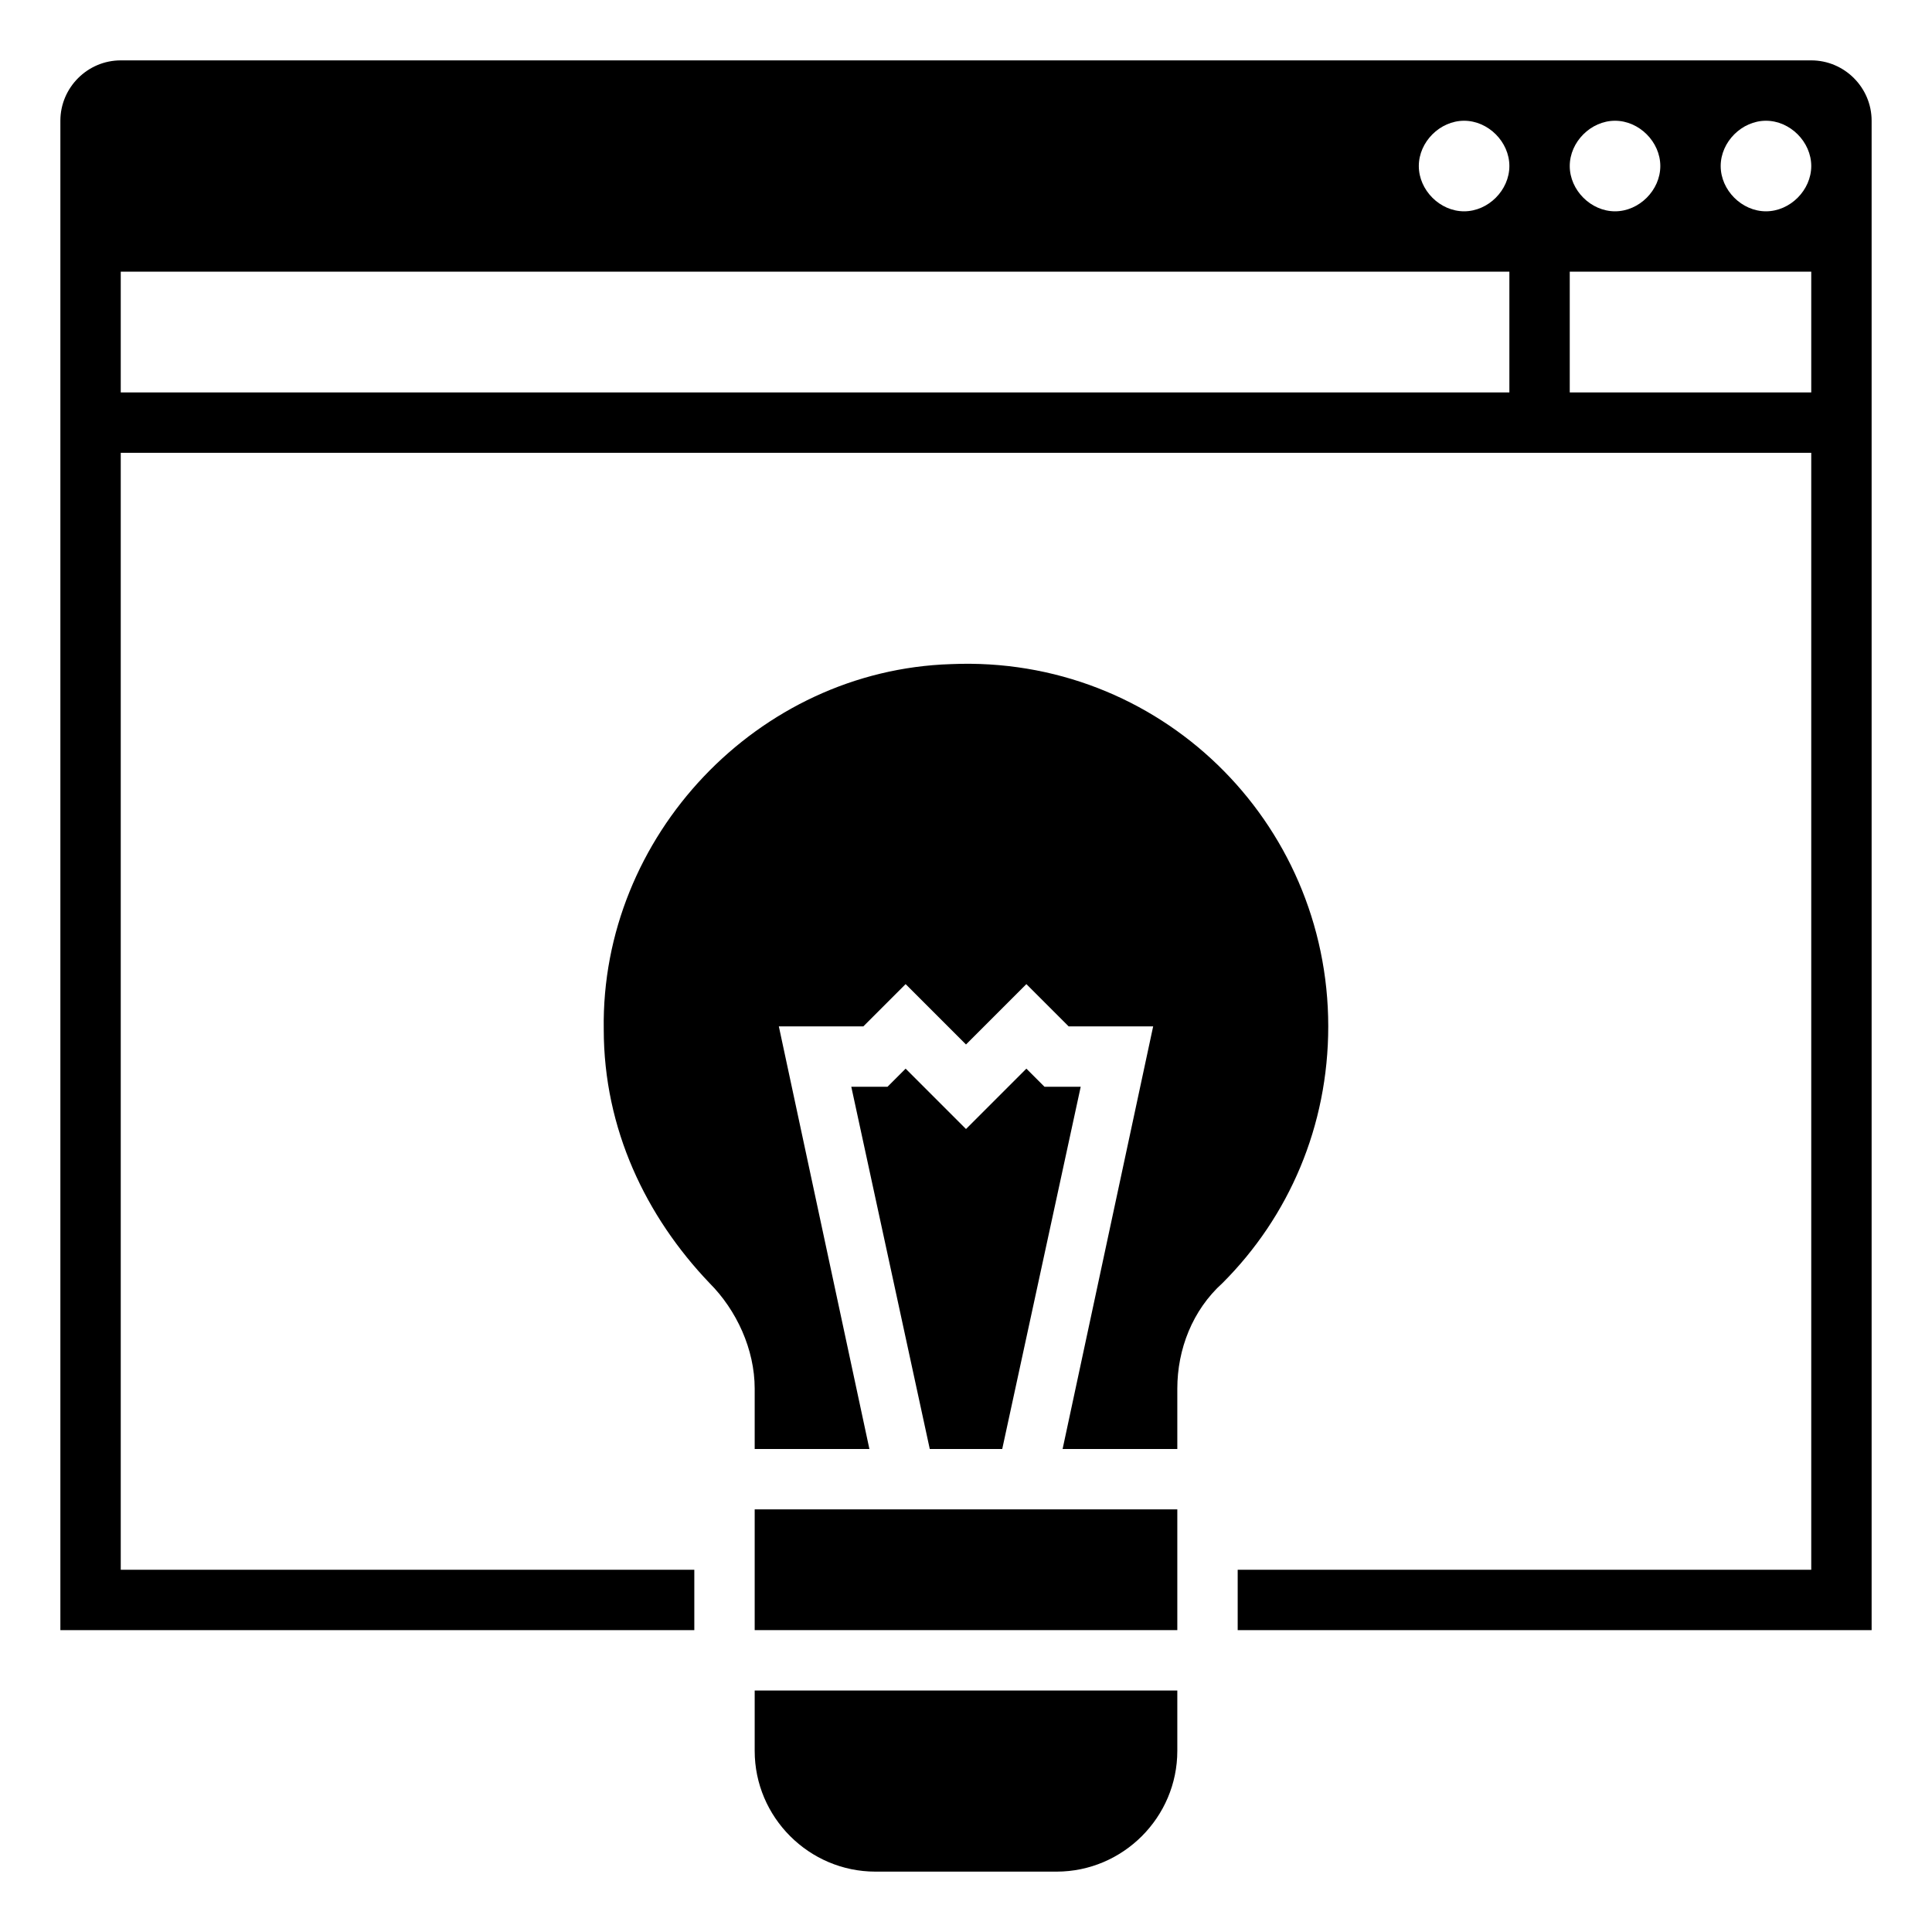
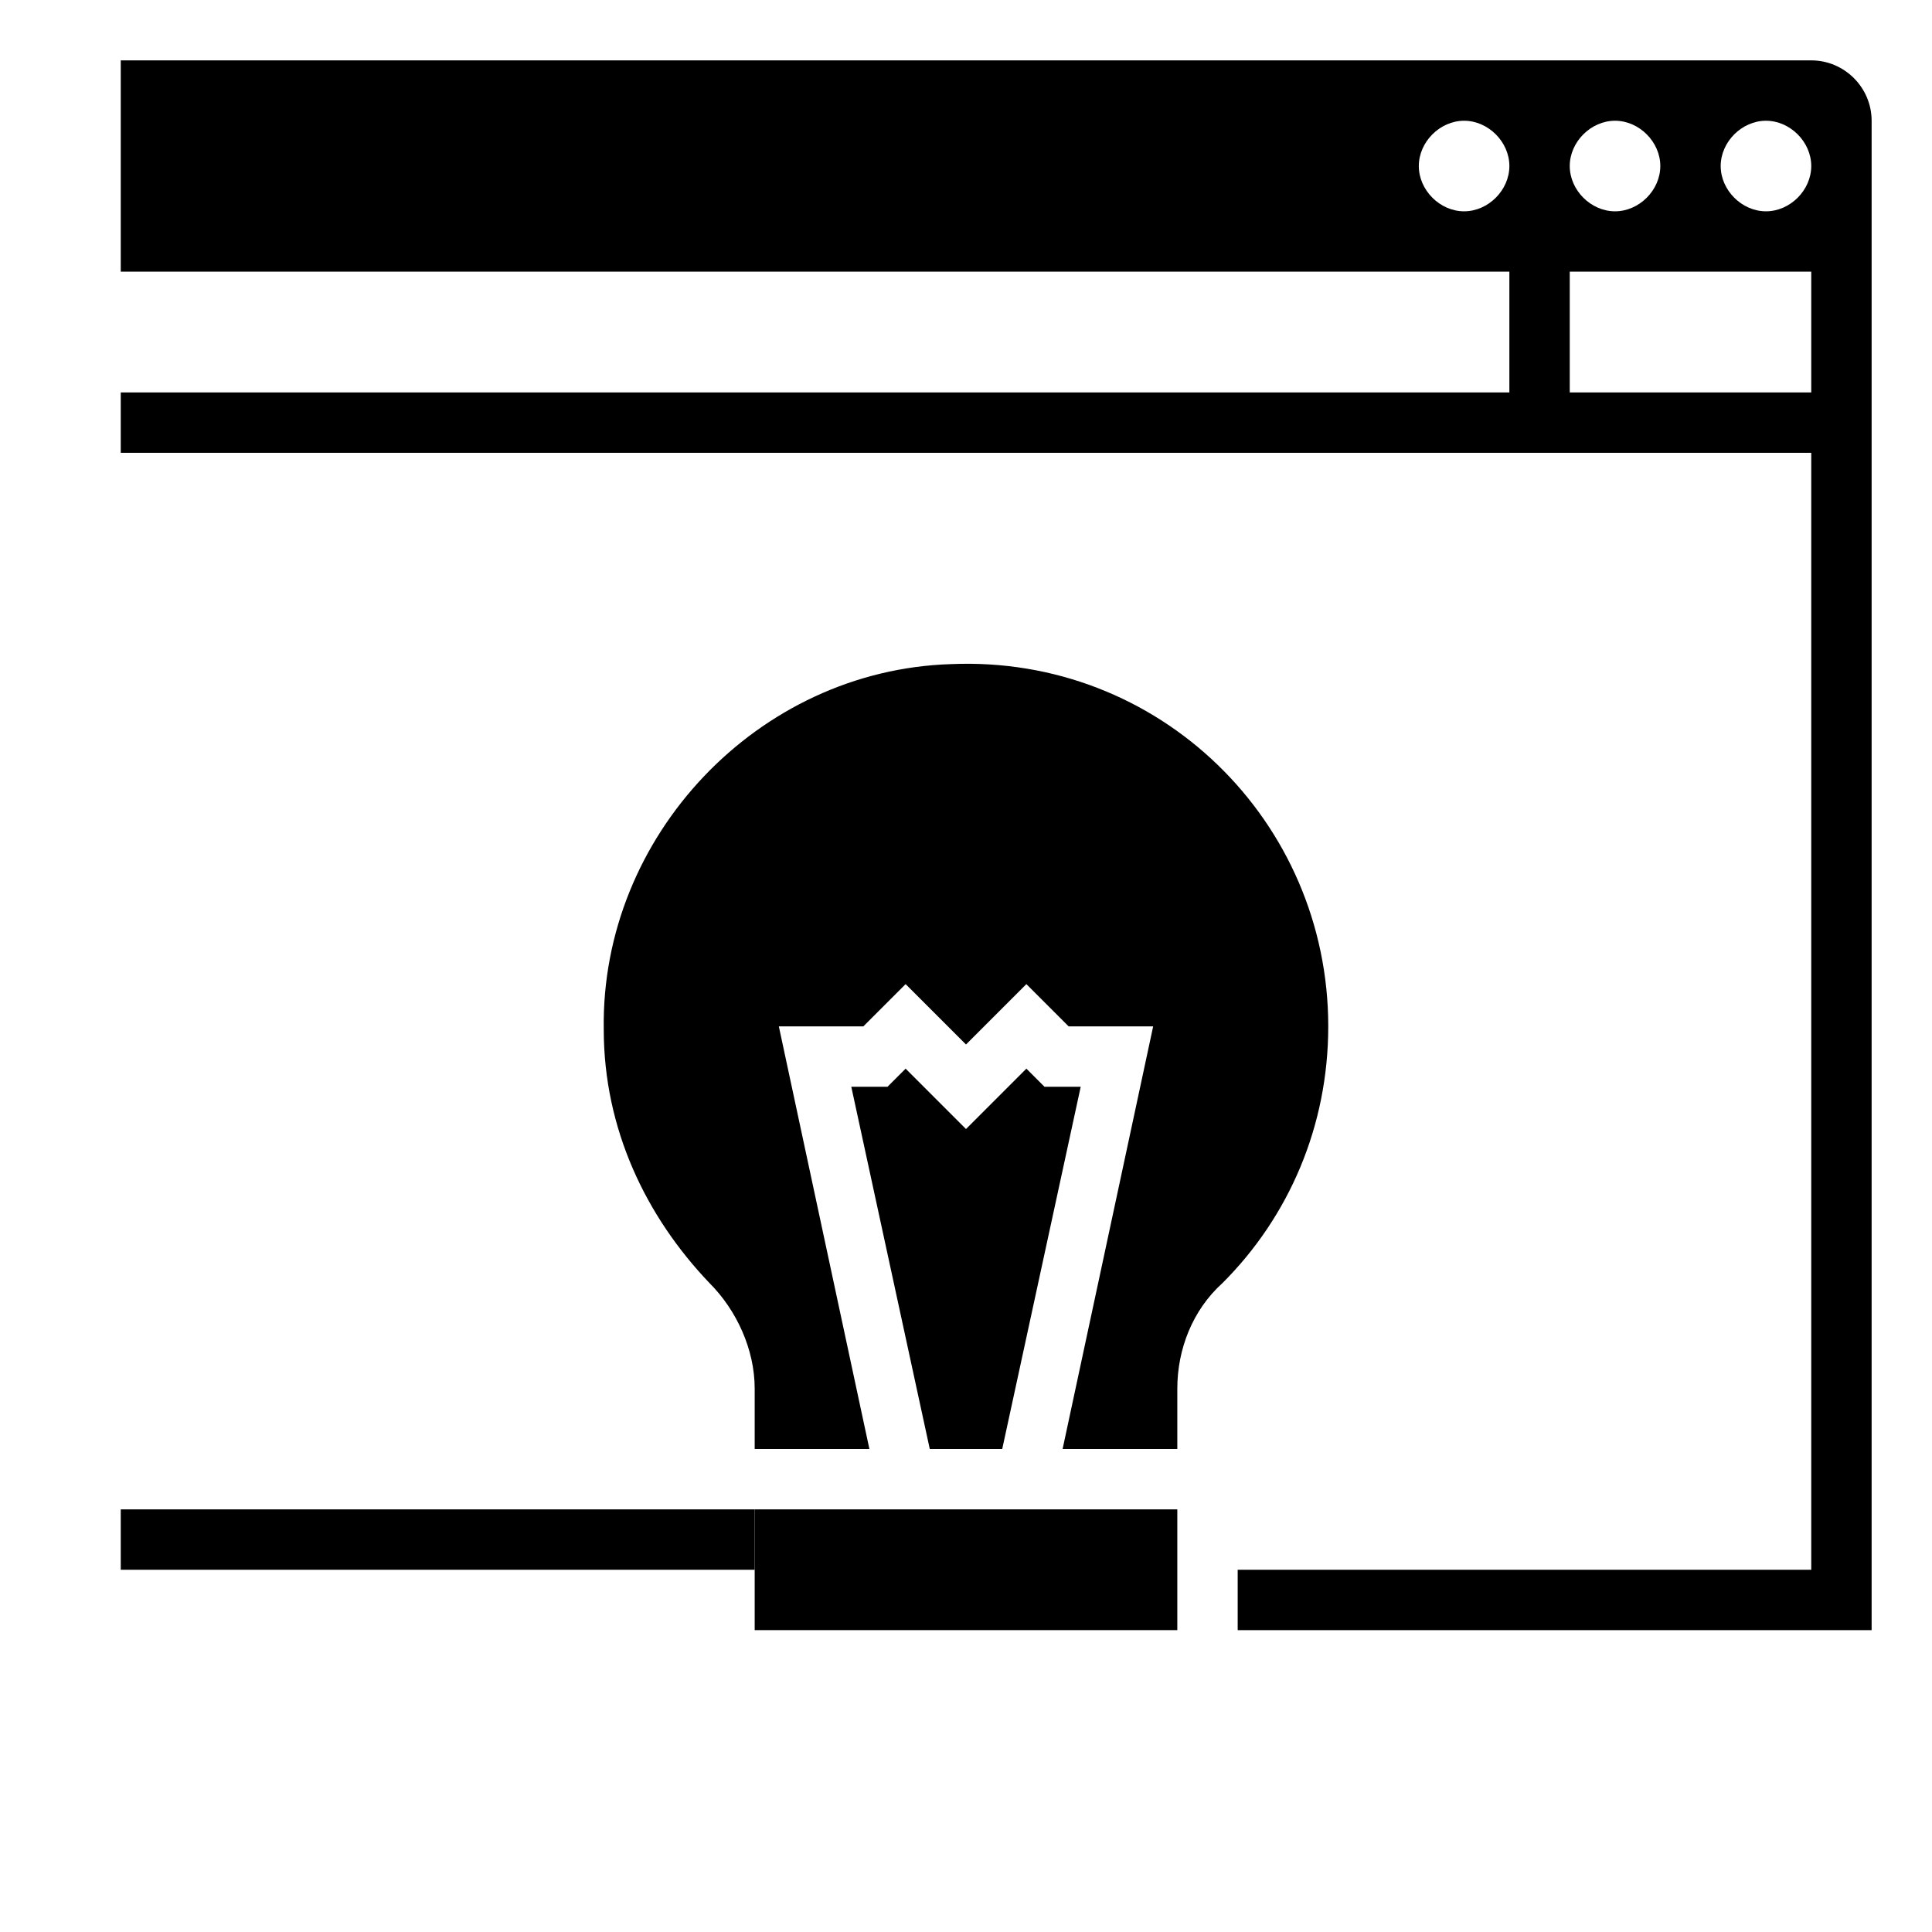
<svg xmlns="http://www.w3.org/2000/svg" style="enable-background:new 0 0 64 64;" version="1.1" viewBox="0 0 64 64" xml:space="preserve">
  <style type="text/css">
	.st0{display:none;}
	.st1{display:inline;}
	.st2{fill:none;stroke:#B3B3B3;stroke-width:0.1;stroke-miterlimit:10;}
</style>
  <g class="st0" id="Layer_1">
    <g class="st1">
-       <rect class="st2" height="60" width="60" x="2" y="2" />
      <line class="st2" x1="32" x2="32" y1="2" y2="62" />
      <line class="st2" x1="62" x2="2" y1="32" y2="32" />
      <line class="st2" x1="2" x2="62" y1="2" y2="62" />
      <rect class="st2" height="44" width="44" x="10" y="10" />
      <line class="st2" x1="62" x2="2" y1="2" y2="62" />
-       <line class="st2" x1="2" x2="32" y1="32" y2="2" />
-       <line class="st2" x1="32" x2="62" y1="2" y2="32" />
-       <line class="st2" x1="62" x2="32" y1="32" y2="62" />
      <line class="st2" x1="32" x2="2" y1="62" y2="32" />
      <circle class="st2" cx="32" cy="32" r="21" />
    </g>
  </g>
  <g id="Layer_2">
-     <path d="M60,2H4C2.9,2,2,2.9,2,4v50h21v-2H4V15h56v37H41v2h21V4C62,2.9,61.1,2,60,2z M53.5,4C54.3,4,55,4.7,55,5.5S54.3,7,53.5,7   S52,6.3,52,5.5S52.7,4,53.5,4z M50,13H4V9h46V13z M48.5,7C47.7,7,47,6.3,47,5.5S47.7,4,48.5,4S50,4.7,50,5.5S49.3,7,48.5,7z M60,13   h-8V9h8V13z M58.5,7C57.7,7,57,6.3,57,5.5S57.7,4,58.5,4S60,4.7,60,5.5S59.3,7,58.5,7z" />
+     <path d="M60,2H4v50h21v-2H4V15h56v37H41v2h21V4C62,2.9,61.1,2,60,2z M53.5,4C54.3,4,55,4.7,55,5.5S54.3,7,53.5,7   S52,6.3,52,5.5S52.7,4,53.5,4z M50,13H4V9h46V13z M48.5,7C47.7,7,47,6.3,47,5.5S47.7,4,48.5,4S50,4.7,50,5.5S49.3,7,48.5,7z M60,13   h-8V9h8V13z M58.5,7C57.7,7,57,6.3,57,5.5S57.7,4,58.5,4S60,4.7,60,5.5S59.3,7,58.5,7z" />
    <rect height="4" width="14" x="25" y="50" />
-     <path d="M35,62h-6c-2.2,0-4-1.8-4-4v-2h14v2C39,60.2,37.2,62,35,62z" />
    <g>
      <polygon points="35.8,36 34.6,36 34,35.4 32,37.4 30,35.4 29.4,36 28.2,36 30.8,48 33.2,48   " />
      <path d="M31.5,22c-6.4,0.2-11.6,5.7-11.5,12.1c0,3.3,1.4,6.2,3.5,8.4c0.9,0.9,1.5,2.2,1.5,3.5v2h3.8l-3-14h2.8l1.4-1.4l2,2l2-2    l1.4,1.4h2.8l-3,14H39v-2c0-1.3,0.5-2.6,1.5-3.5c2.2-2.2,3.5-5.2,3.5-8.5C44,27.2,38.4,21.7,31.5,22z" />
    </g>
  </g>
</svg>